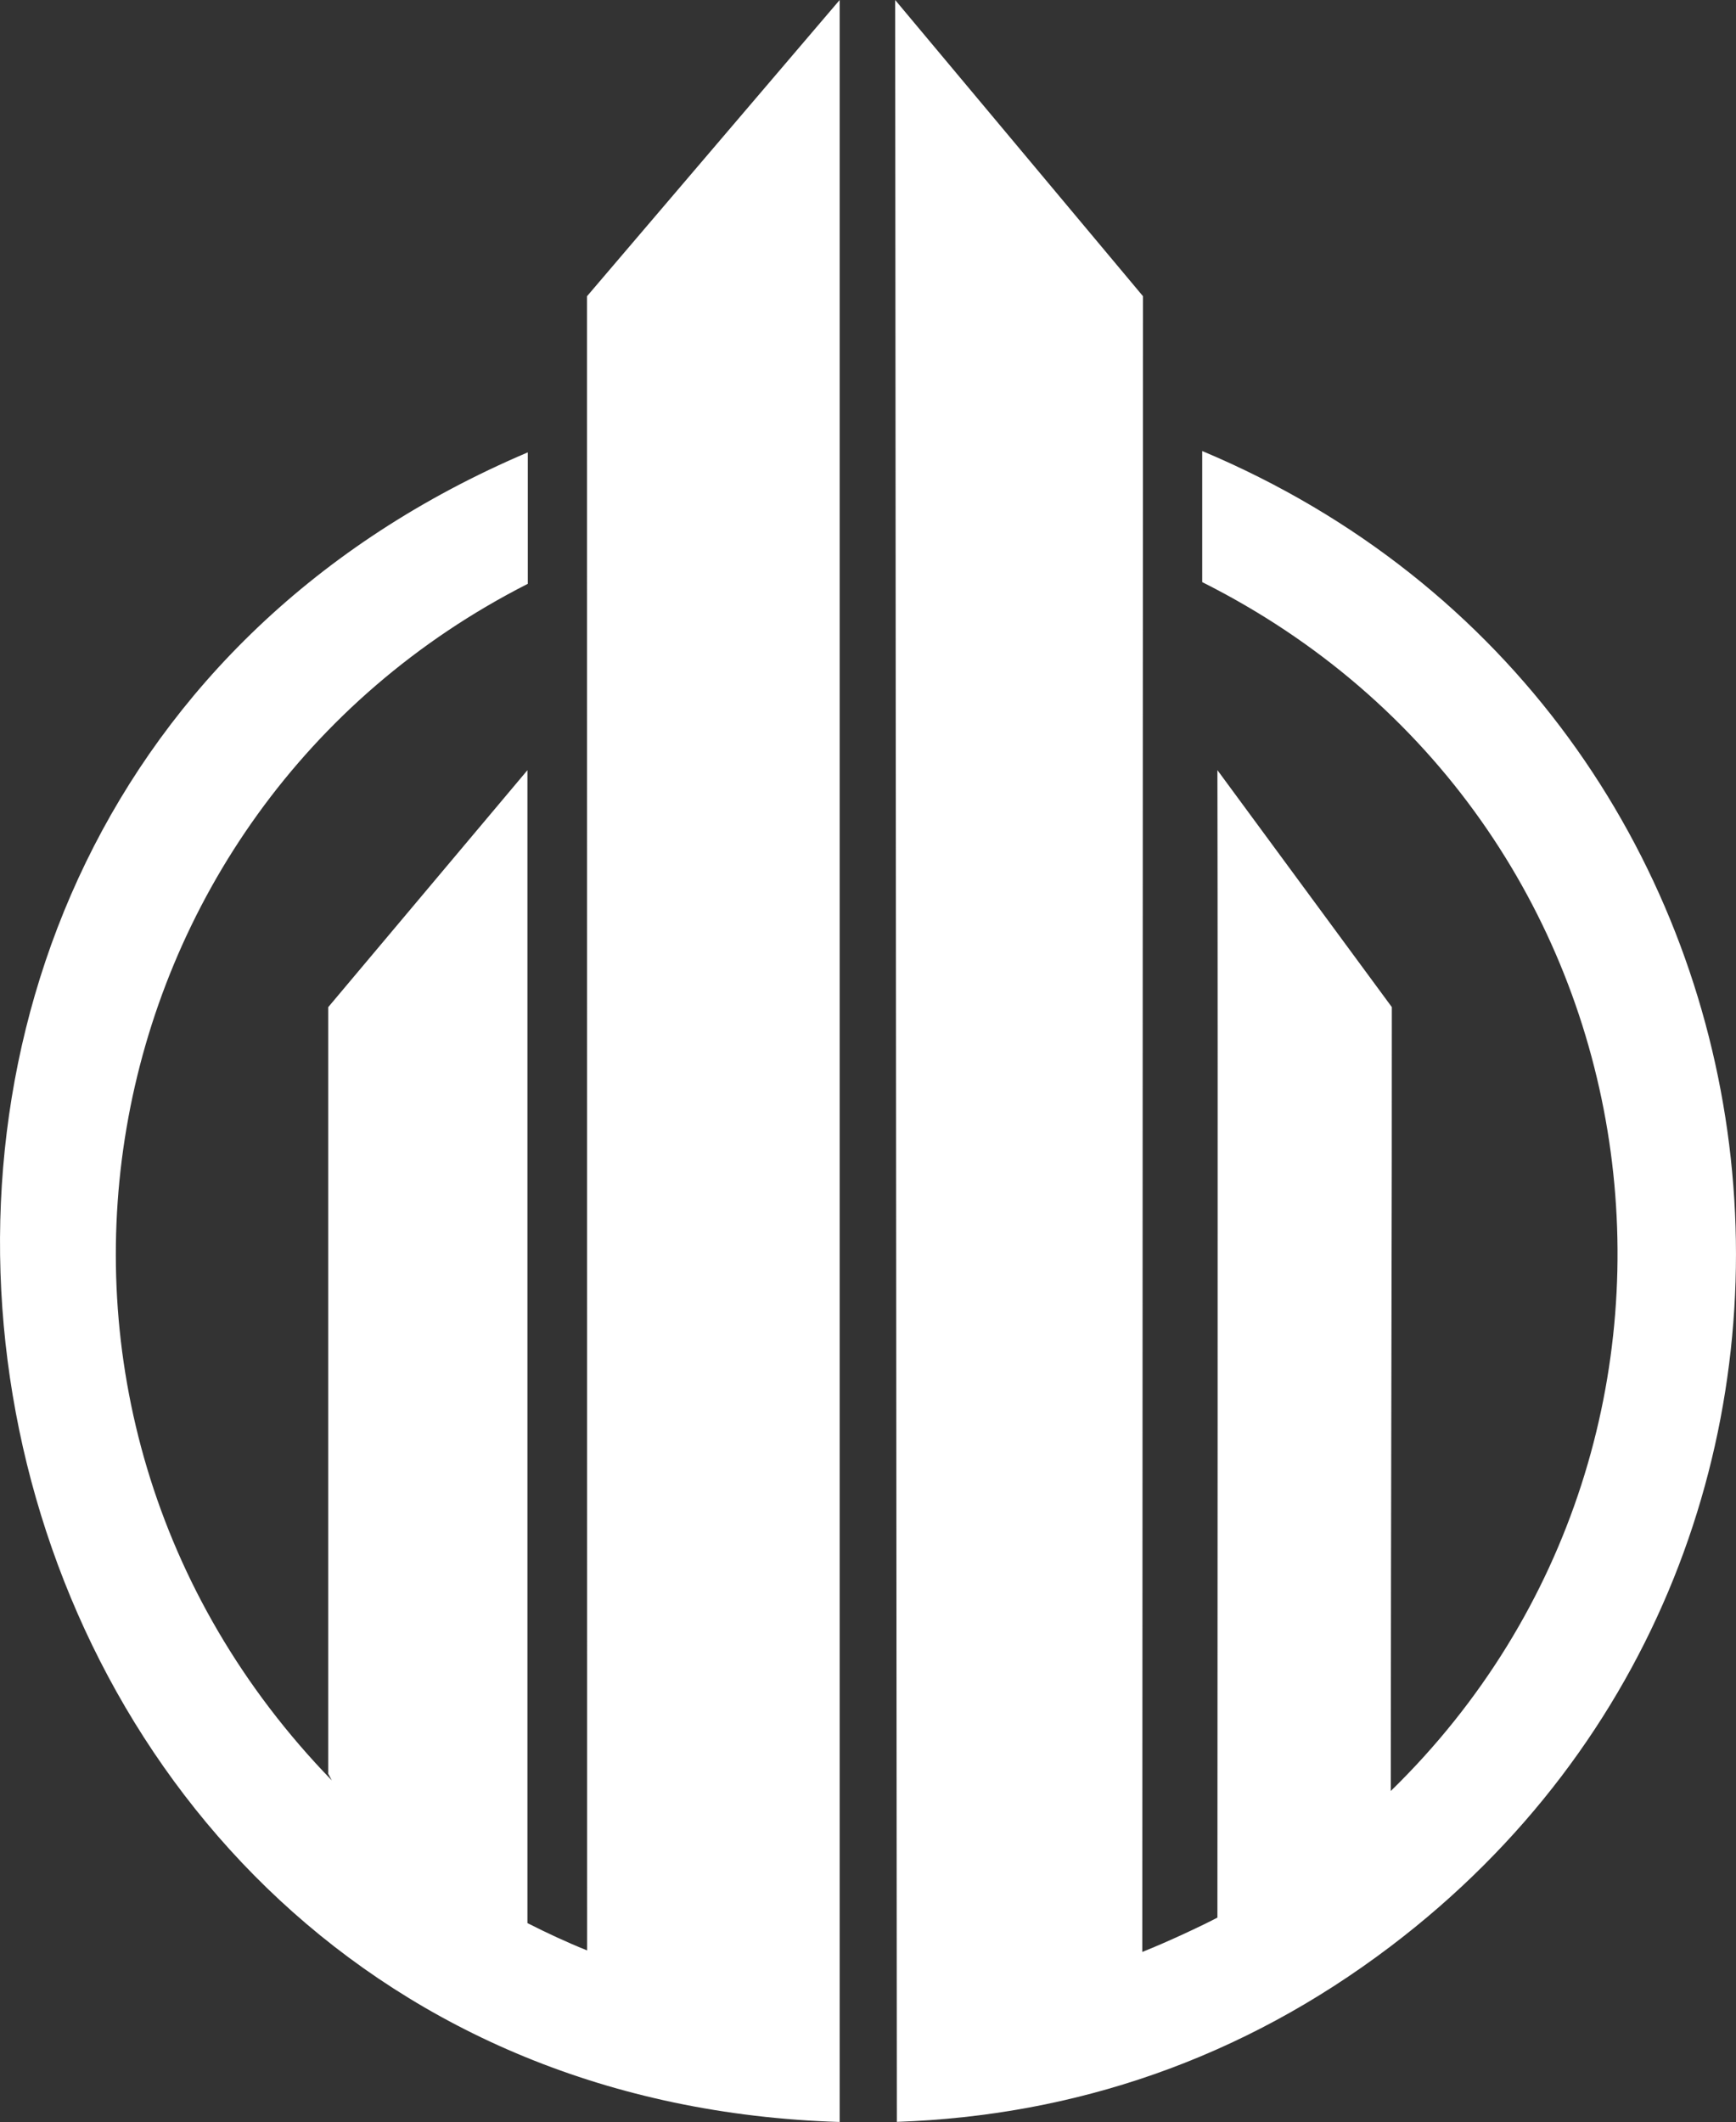
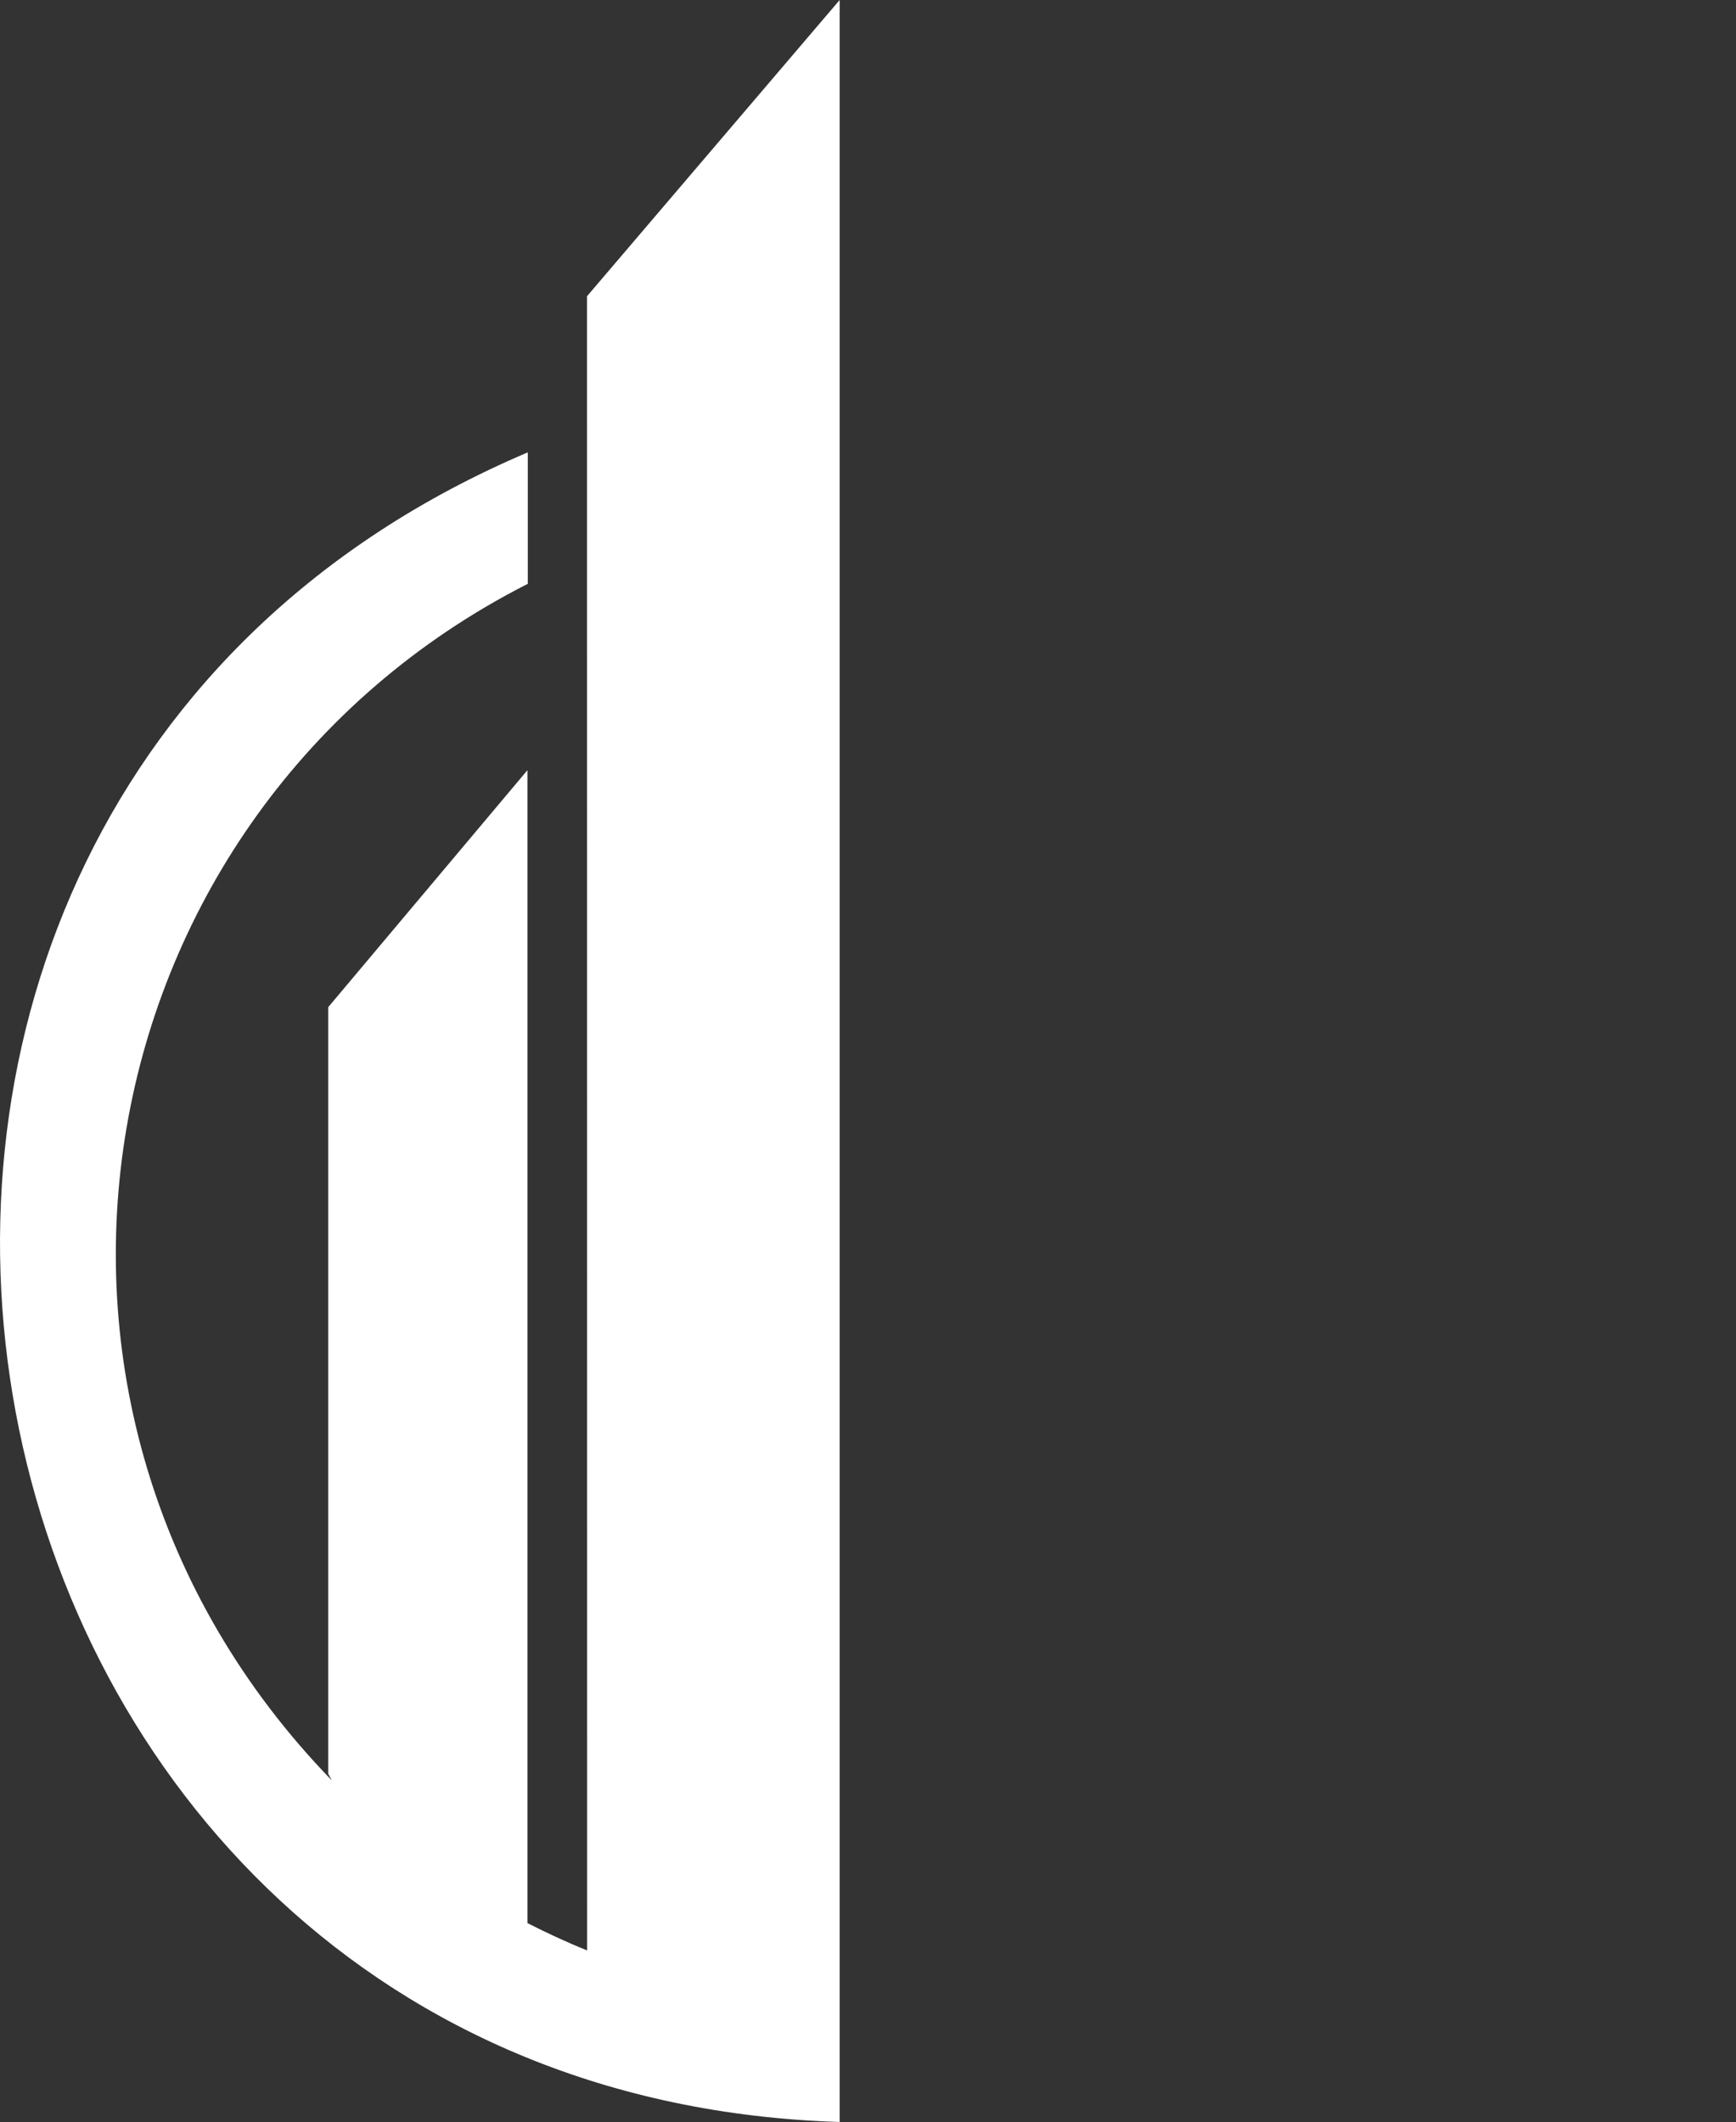
<svg xmlns="http://www.w3.org/2000/svg" id="Layer_2" data-name="Layer 2" viewBox="0 0 327.76 400.65">
  <rect x="0" y="0" width="327.76" height="400.65" fill="#333333" stroke="none" />
  <defs>
    <style>
      .cls-1 {
        fill: #fff;
      }
    </style>
  </defs>
  <g id="Layer_1-2" data-name="Layer 1">
    <g>
      <path class="cls-1" d="m110.83,55.93l.02,312.33c-3.85-1.55-7.59-3.29-11.27-5.16v-217.68l-37.61,44.74v144.75c.23.41.44.83.68,1.25C-5.56,265.87,15.18,153.15,99.65,110.23v-24.82C-61.57,153.94-16.55,395.25,158.53,400.65V0l-47.7,55.93Z" />
-       <path class="cls-1" d="m226.98,85.16v24.75c88.47,44.39,104.55,161.03,35.6,228.25.02-51.94.24-116.21.2-148.01l-32.93-44.74c.11,51.52,0,200.49,0,216.65-2.56,1.36-9.27,4.54-14.18,6.48l.13-312.61L169.01,0l.32,400.63c33.43-1.15,65.09-11.79,93.27-33.18,100.7-76.38,81.49-233.14-35.62-282.29Z" />
    </g>
  </g>
</svg>